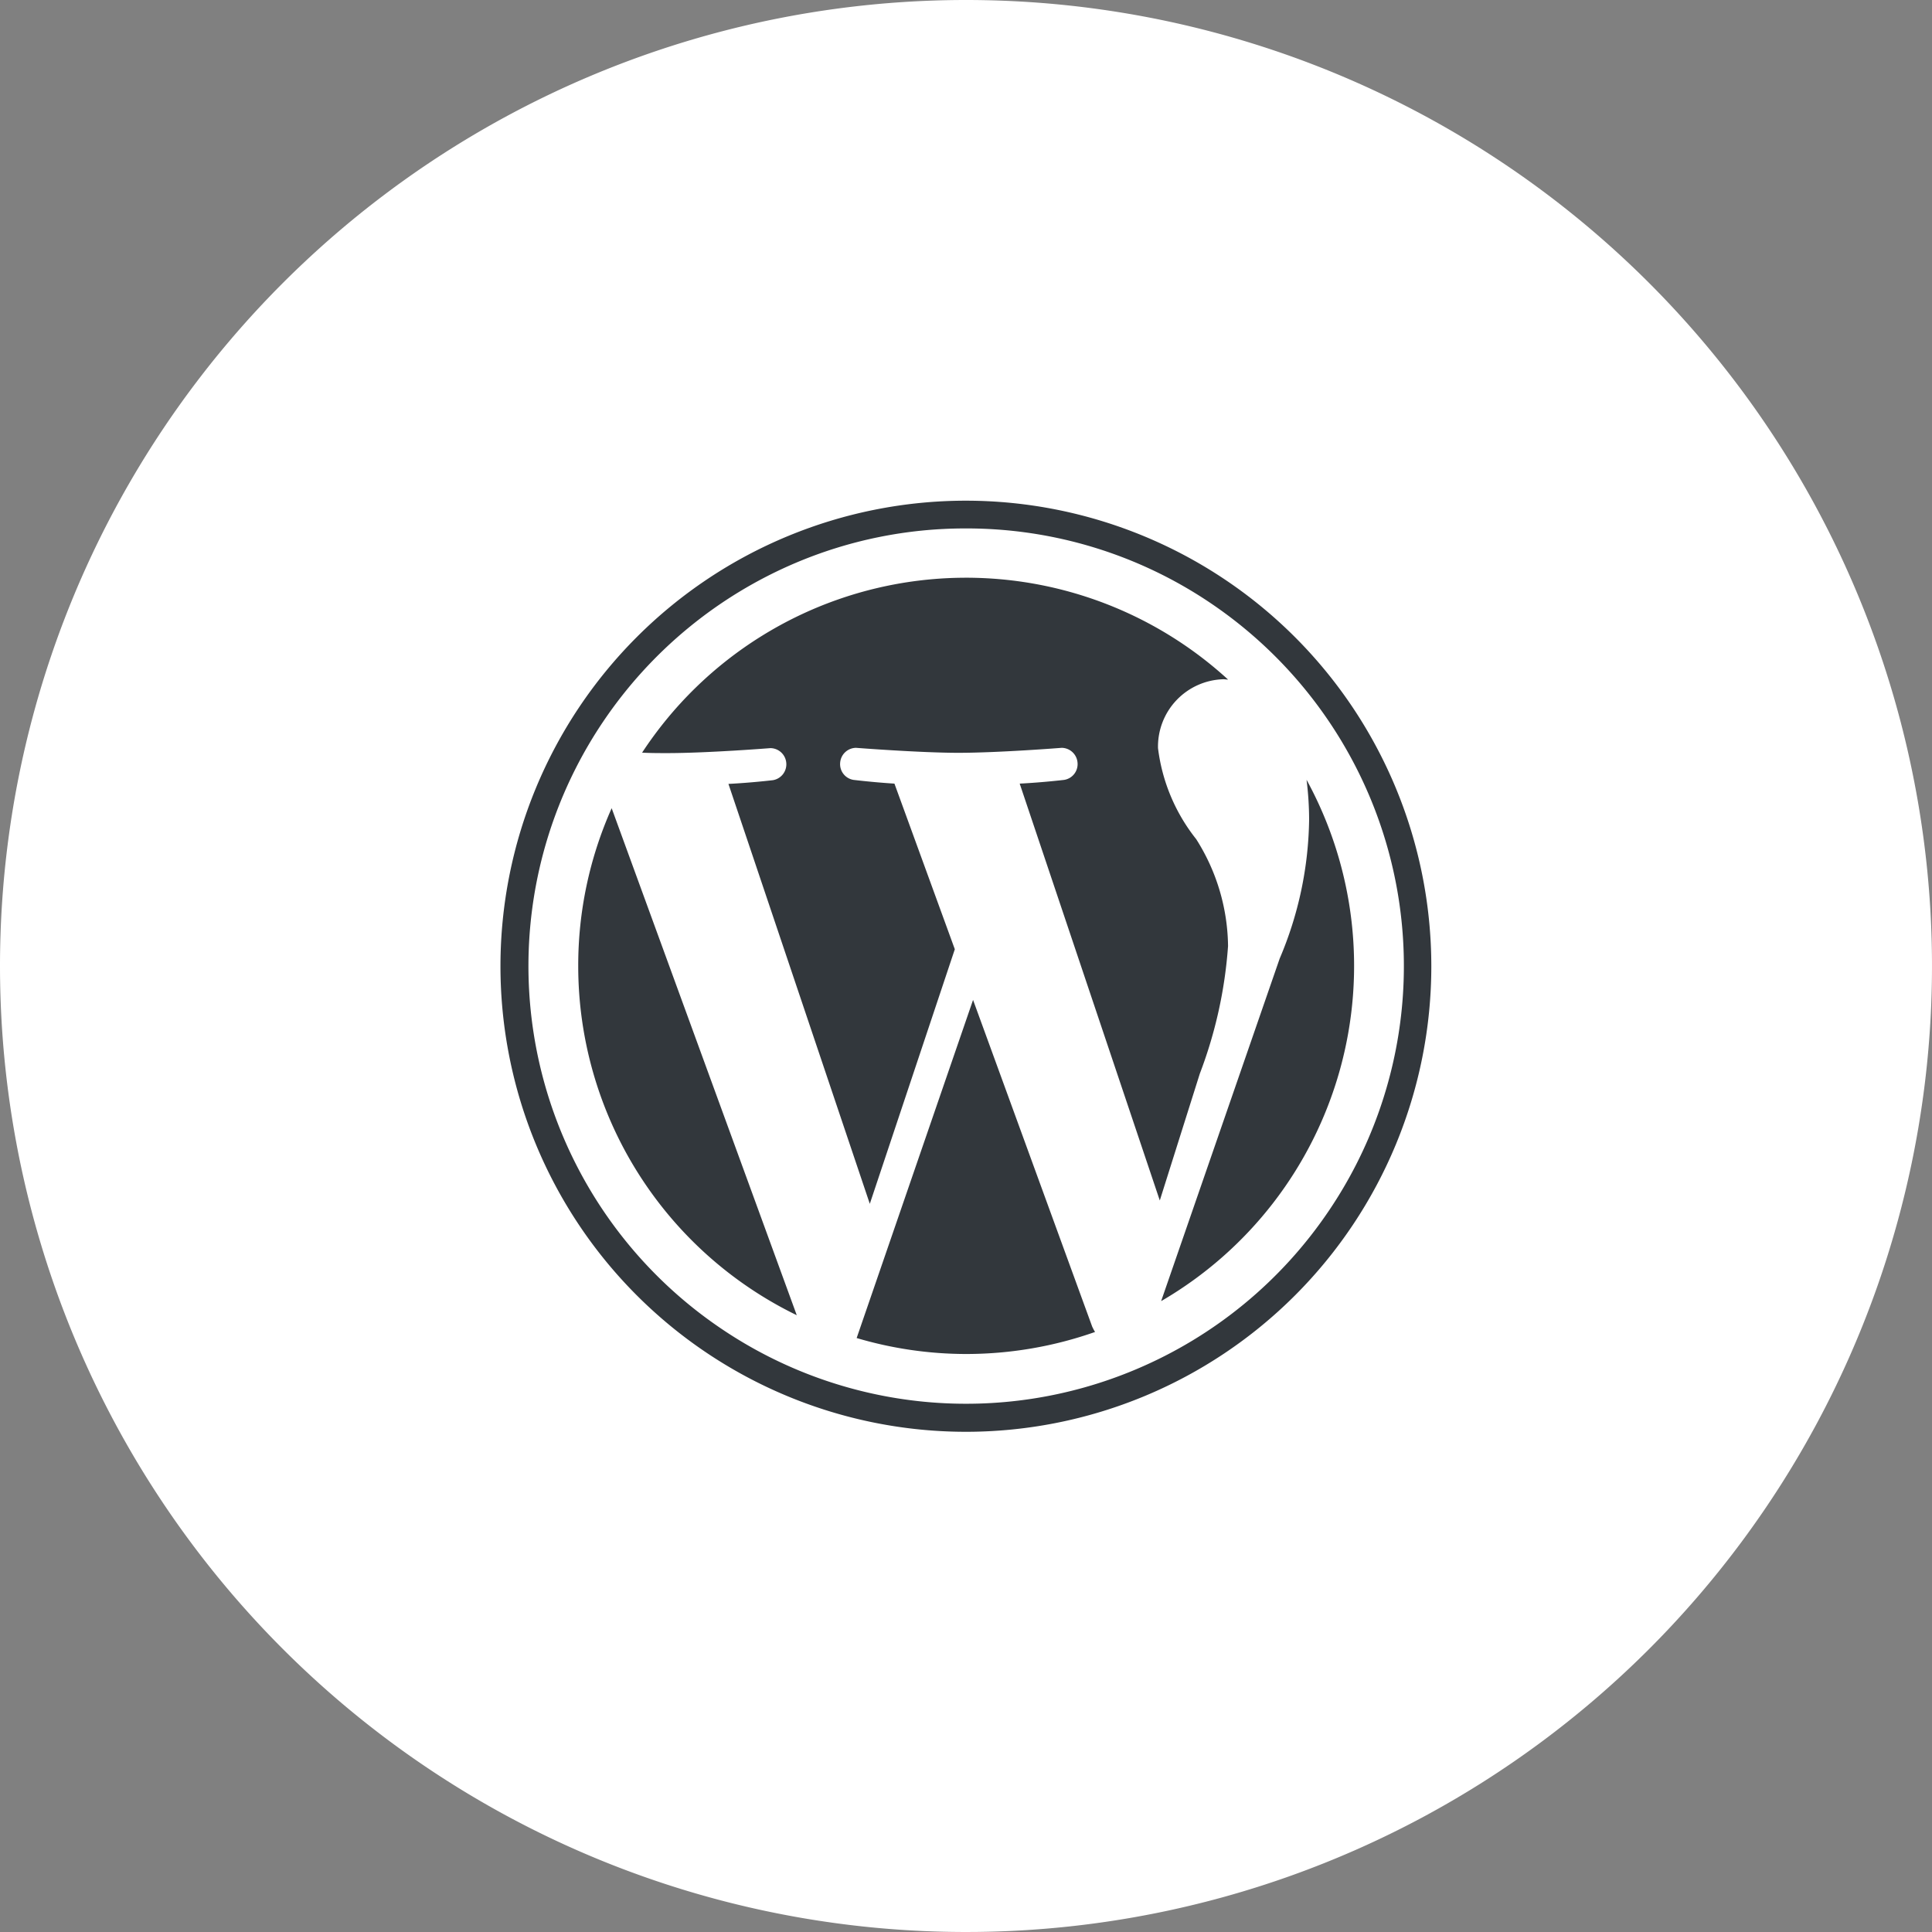
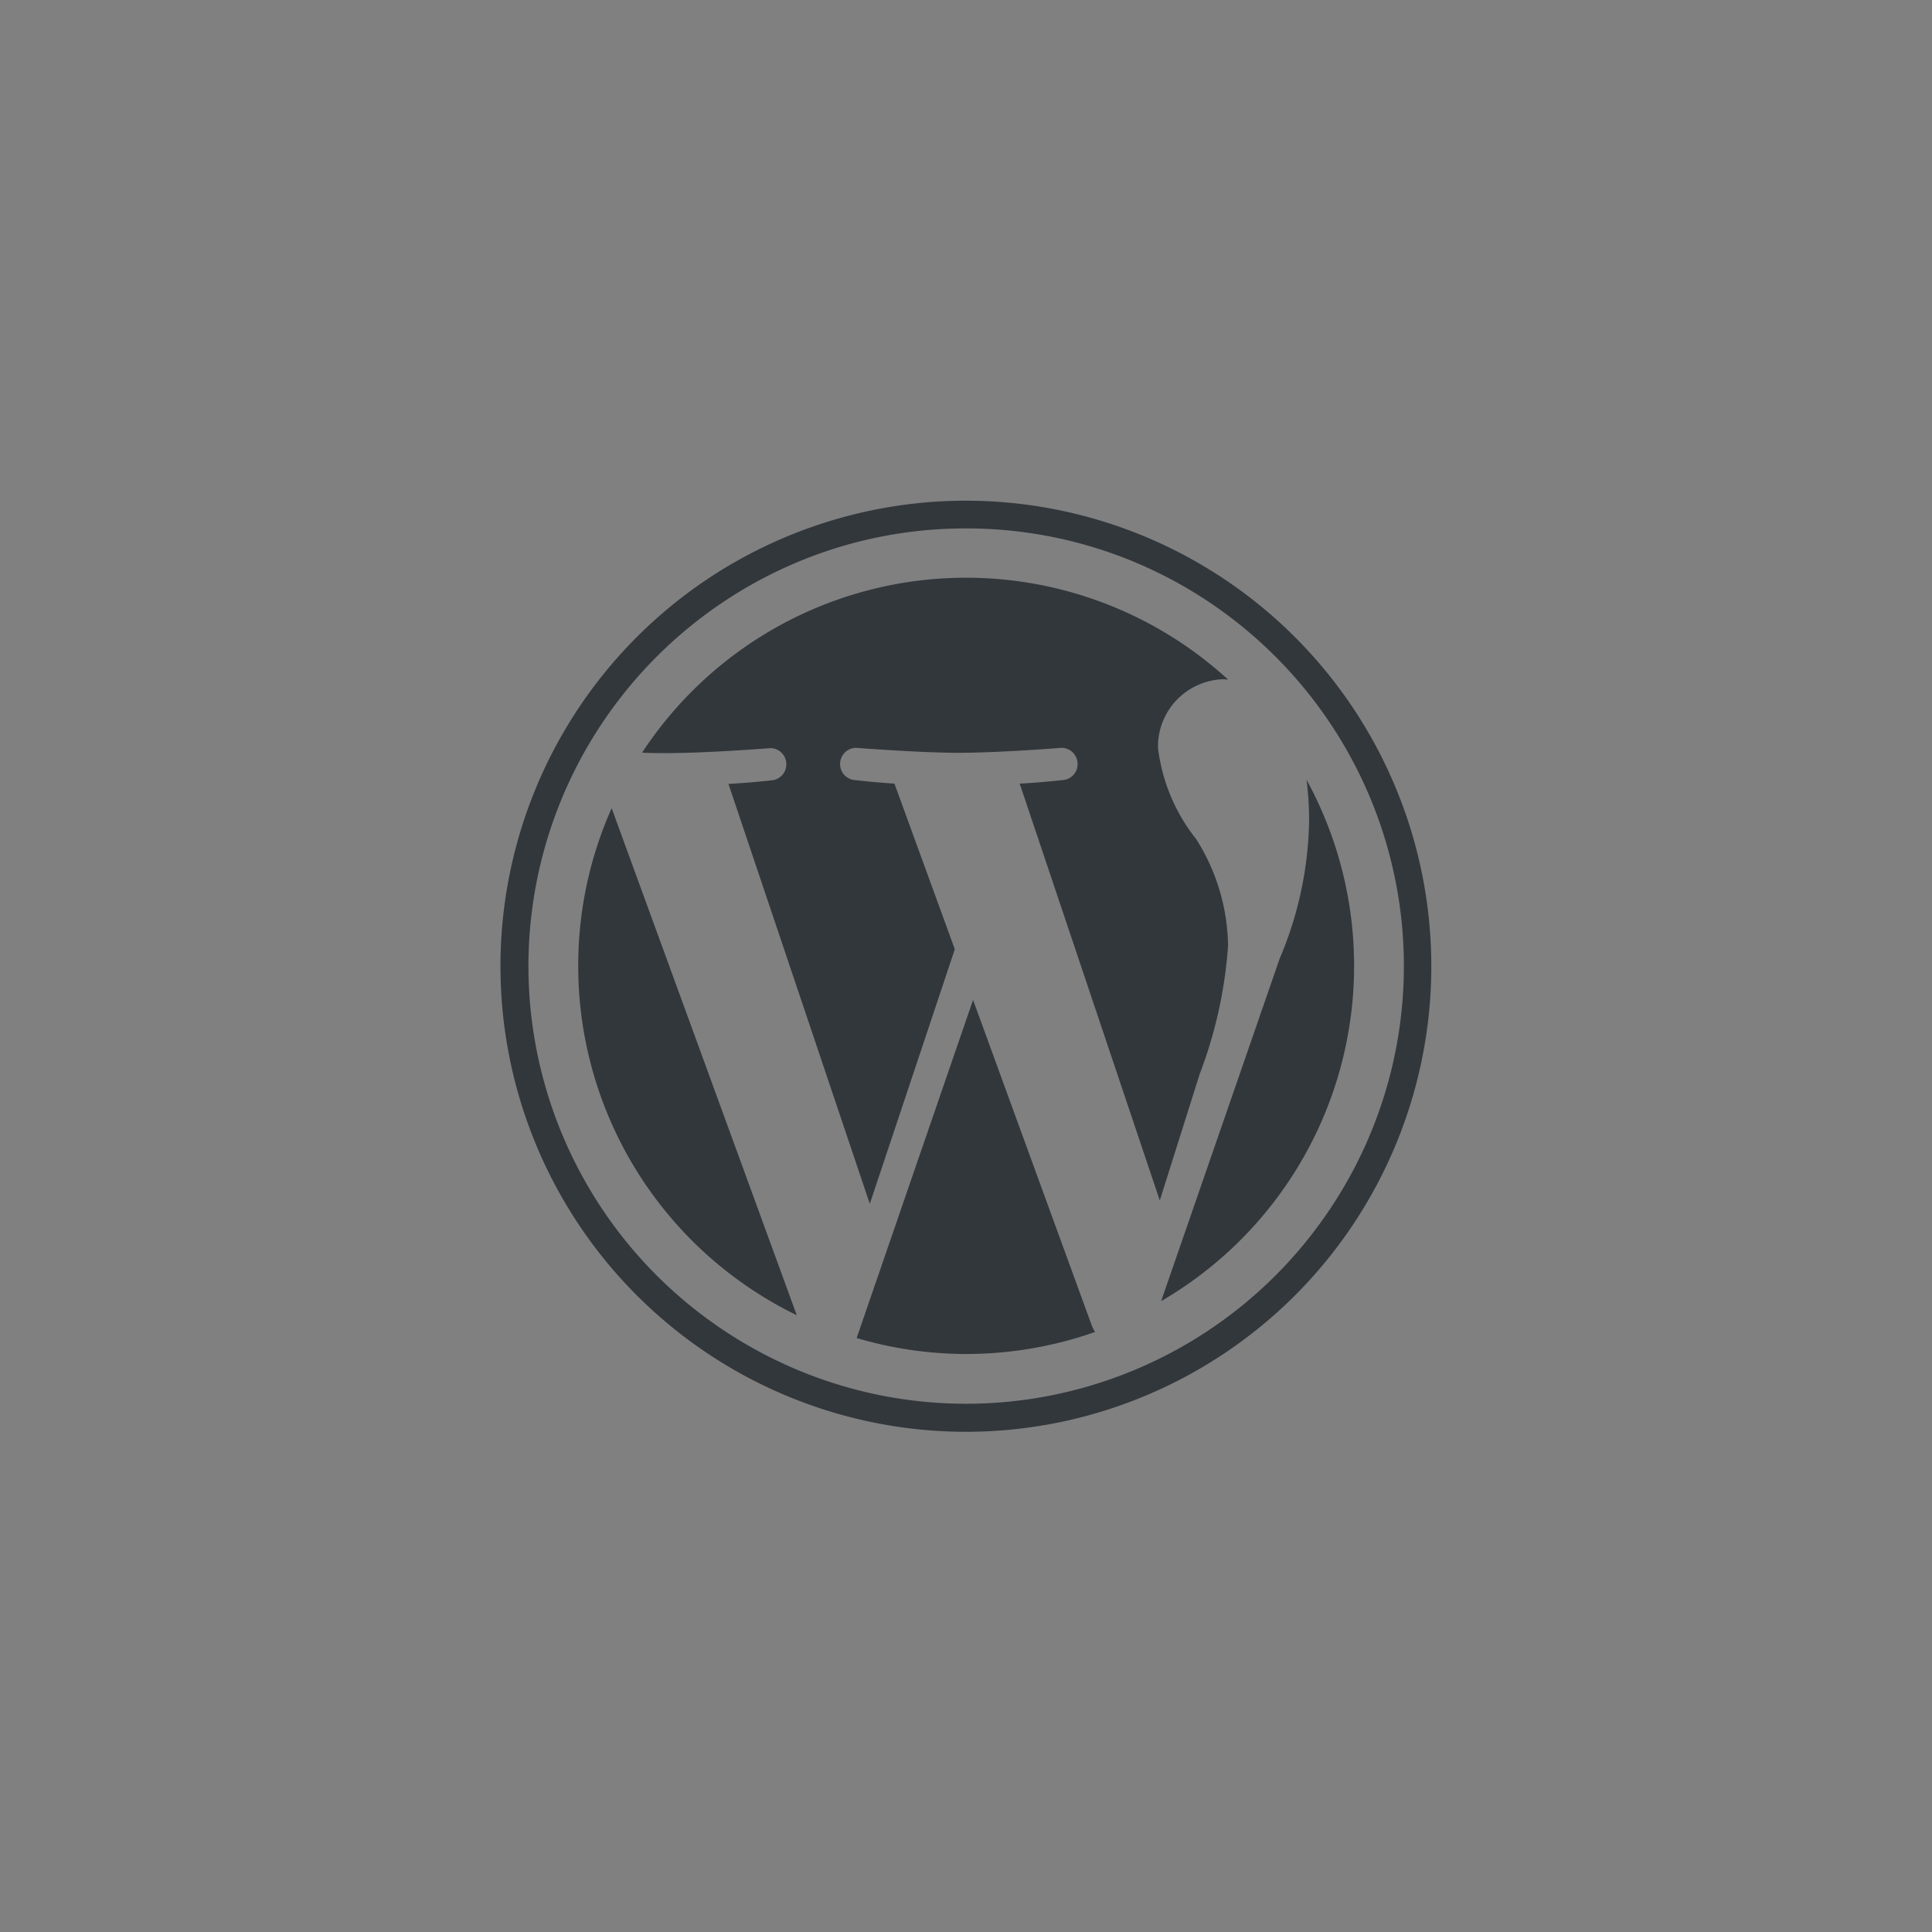
<svg xmlns="http://www.w3.org/2000/svg" width="52" height="52" viewBox="0 0 52 52">
  <rect x="0" y="0" width="52" height="52" fill="#808080" stroke="none" />
  <g id="icon-wordpress" transform="translate(-58 287)">
-     <path id="Path_23693" data-name="Path 23693" d="M26,0A26,26,0,1,1,0,26,26,26,0,0,1,26,0Z" transform="translate(58 -287)" fill="#fff" />
    <g id="W_Mark" data-name="W Mark" transform="translate(71.471 -273.529)">
      <path id="Union_31" data-name="Union 31" d="M-5333.472,16180.061a12.53,12.53,0,0,1,12.529-12.528l0,0a12.533,12.533,0,0,1,12.525,12.532,12.53,12.53,0,0,1-12.529,12.529A12.533,12.533,0,0,1-5333.472,16180.061Zm7.945-10.854a11.815,11.815,0,0,0-5.177,4.267,11.762,11.762,0,0,0-1.085,11.167,11.778,11.778,0,0,0,4.267,5.182,11.751,11.751,0,0,0,11.167,1.085,11.781,11.781,0,0,0,5.182-4.267,11.752,11.752,0,0,0,1.085-11.168,11.823,11.823,0,0,0-4.267-5.181,11.726,11.726,0,0,0-6.583-2.012l0,0h-.03A11.681,11.681,0,0,0-5325.527,16169.207Zm1.642,20.863,3.133-9.1,3.207,8.795c.024.048.048.1.077.142a10.458,10.458,0,0,1-3.47.593A10.4,10.4,0,0,1-5323.886,16190.07Zm-7.494-10.014a10.4,10.4,0,0,1,.9-4.246l4.982,13.646A10.452,10.452,0,0,1-5331.379,16180.057Zm18.88-.2a9.847,9.847,0,0,0,.792-3.738,8.715,8.715,0,0,0-.069-1.073,10.437,10.437,0,0,1-3.914,14.032Zm-14.837-4.7c.63-.032,1.195-.1,1.195-.1a.433.433,0,0,0,.362-.463.433.433,0,0,0-.427-.4s-1.69.134-2.784.134c-.2,0-.427,0-.67-.012a10.425,10.425,0,0,1,7.433-4.629,10.442,10.442,0,0,1,8.339,2.662c-.041,0-.085-.009-.13-.009a1.812,1.812,0,0,0-1.756,1.854,4.893,4.893,0,0,0,1.028,2.45,5.474,5.474,0,0,1,.857,2.877l0,0a12.012,12.012,0,0,1-.76,3.435l-1.077,3.413-3.771-11.22c.63-.032,1.195-.1,1.195-.1a.429.429,0,0,0,.362-.463.433.433,0,0,0-.427-.4s-1.69.134-2.784.134c-1.024,0-2.751-.134-2.751-.134a.433.433,0,0,0-.427.4.429.429,0,0,0,.361.463s.533.065,1.1.1l1.625,4.458-2.288,6.852Z" transform="translate(5333.471 -16167.528)" fill="#32373c" />
    </g>
  </g>
</svg>